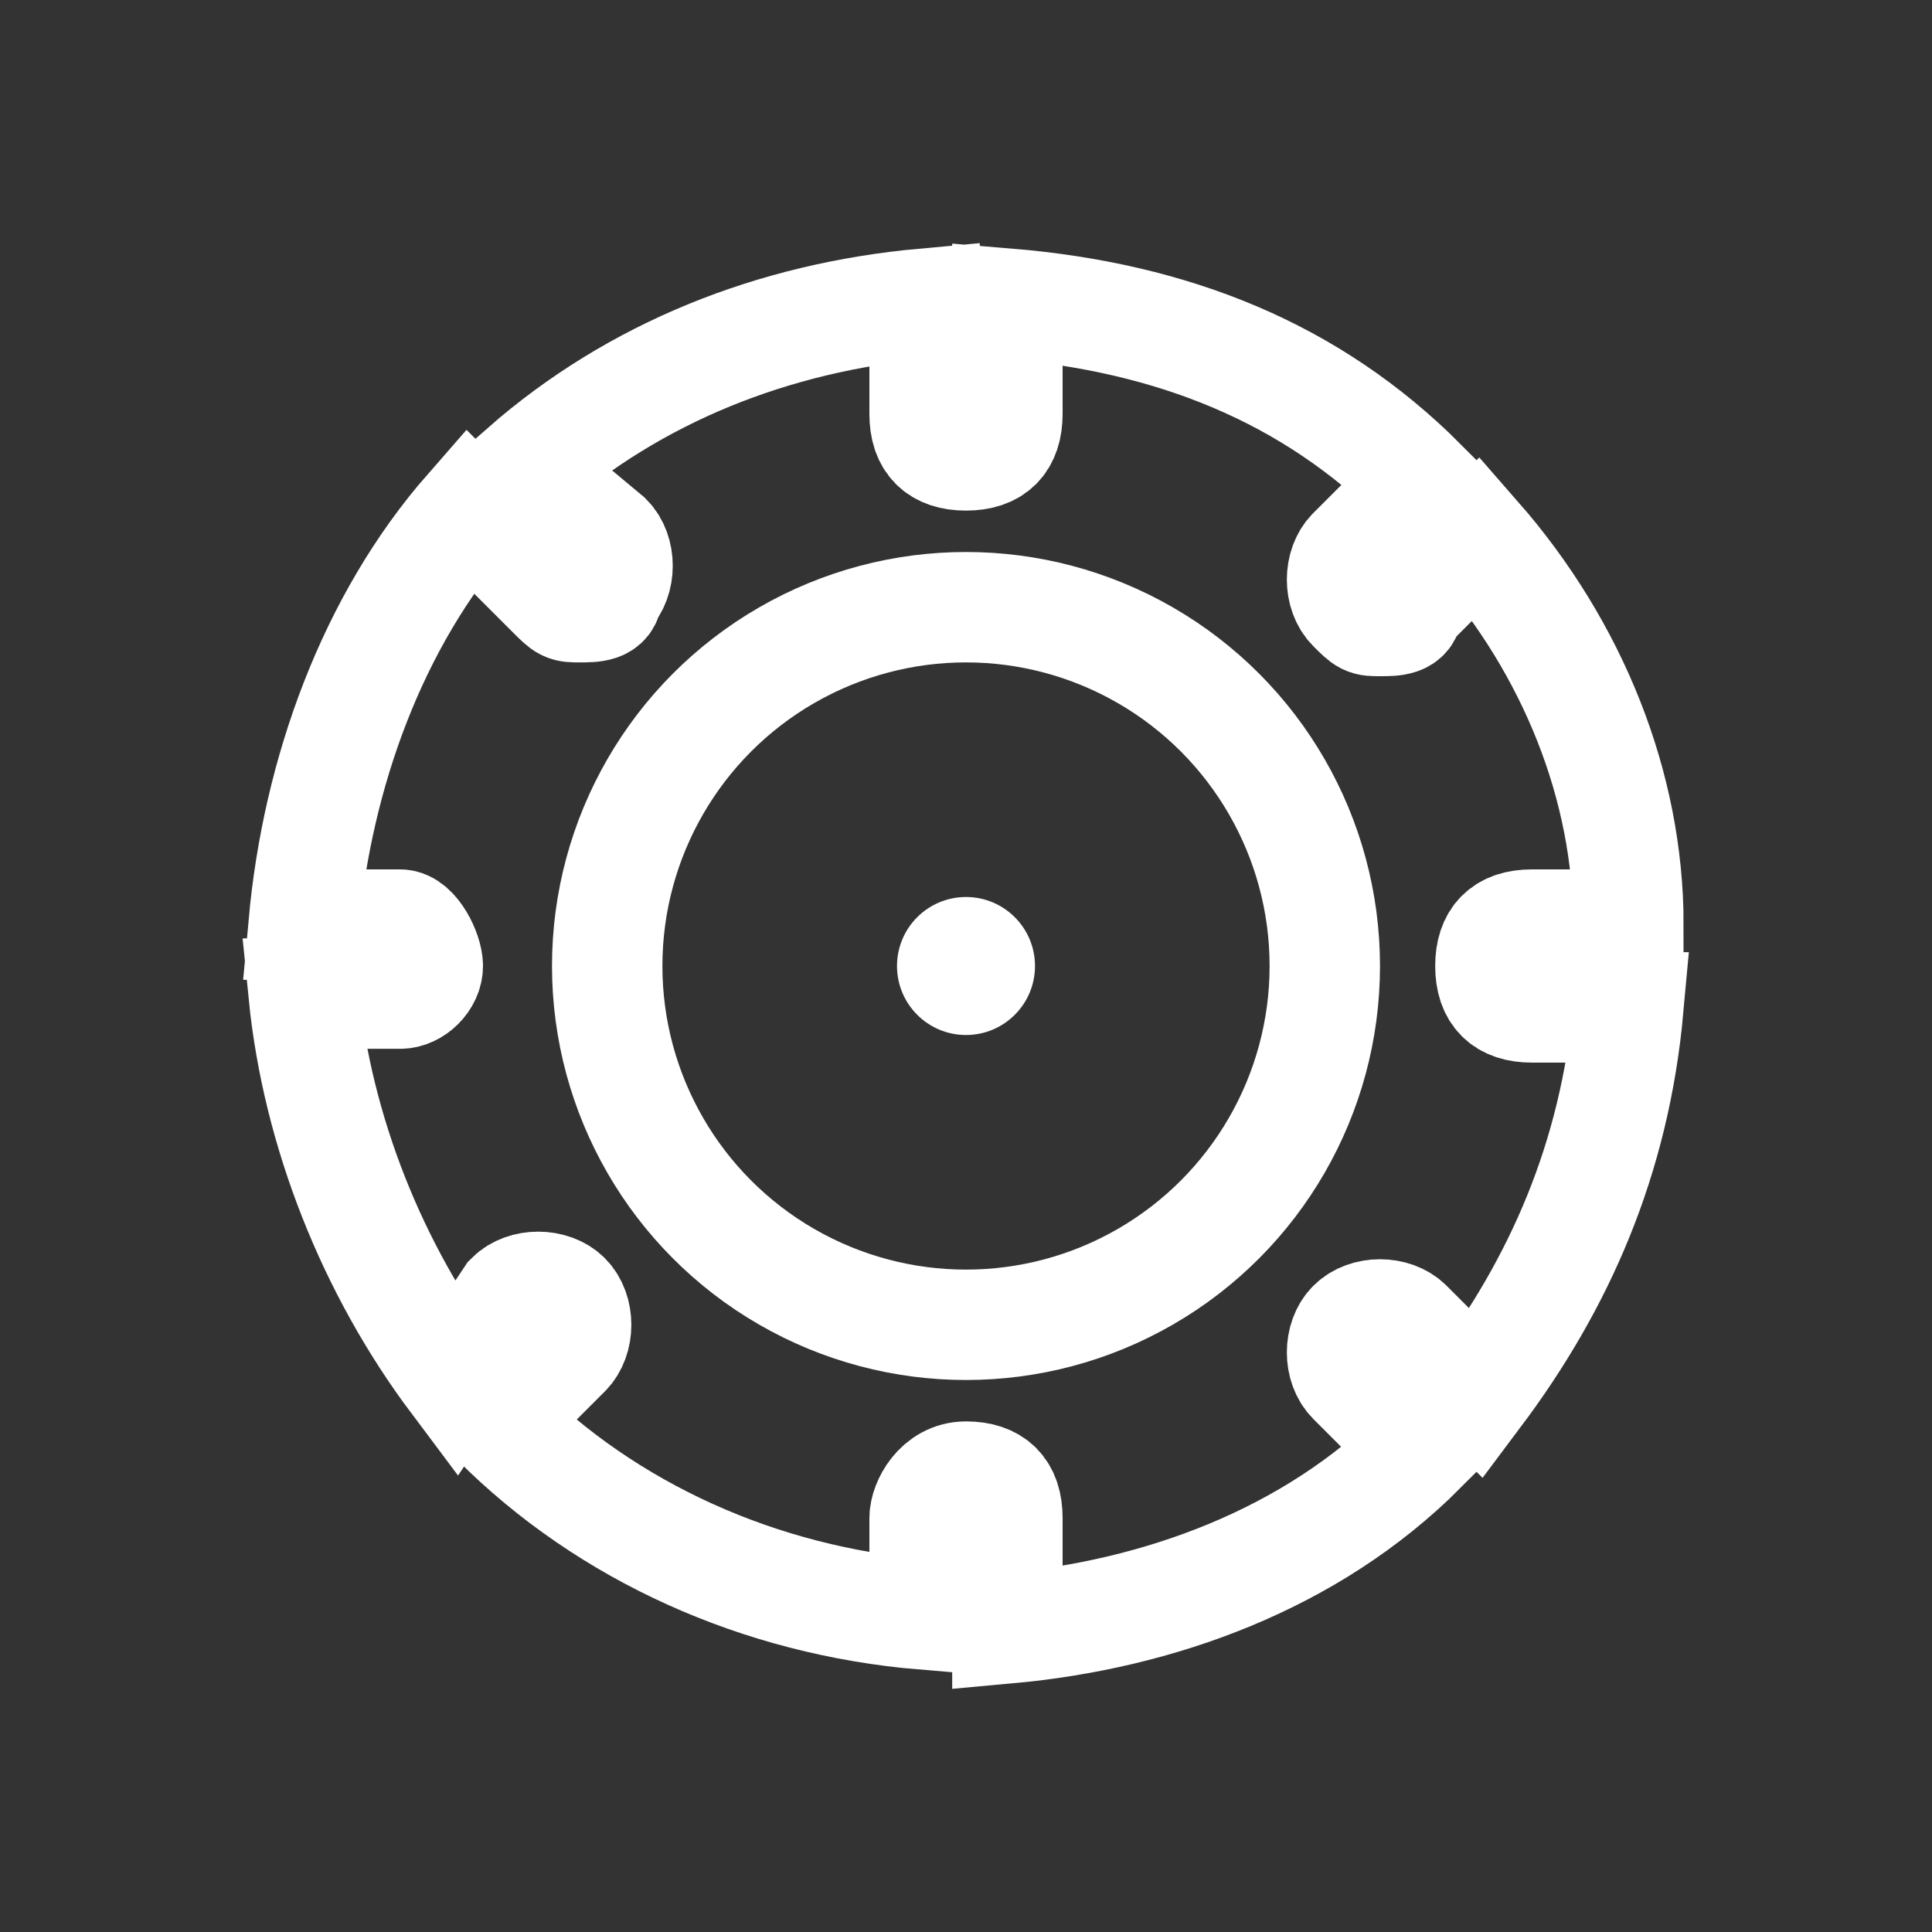
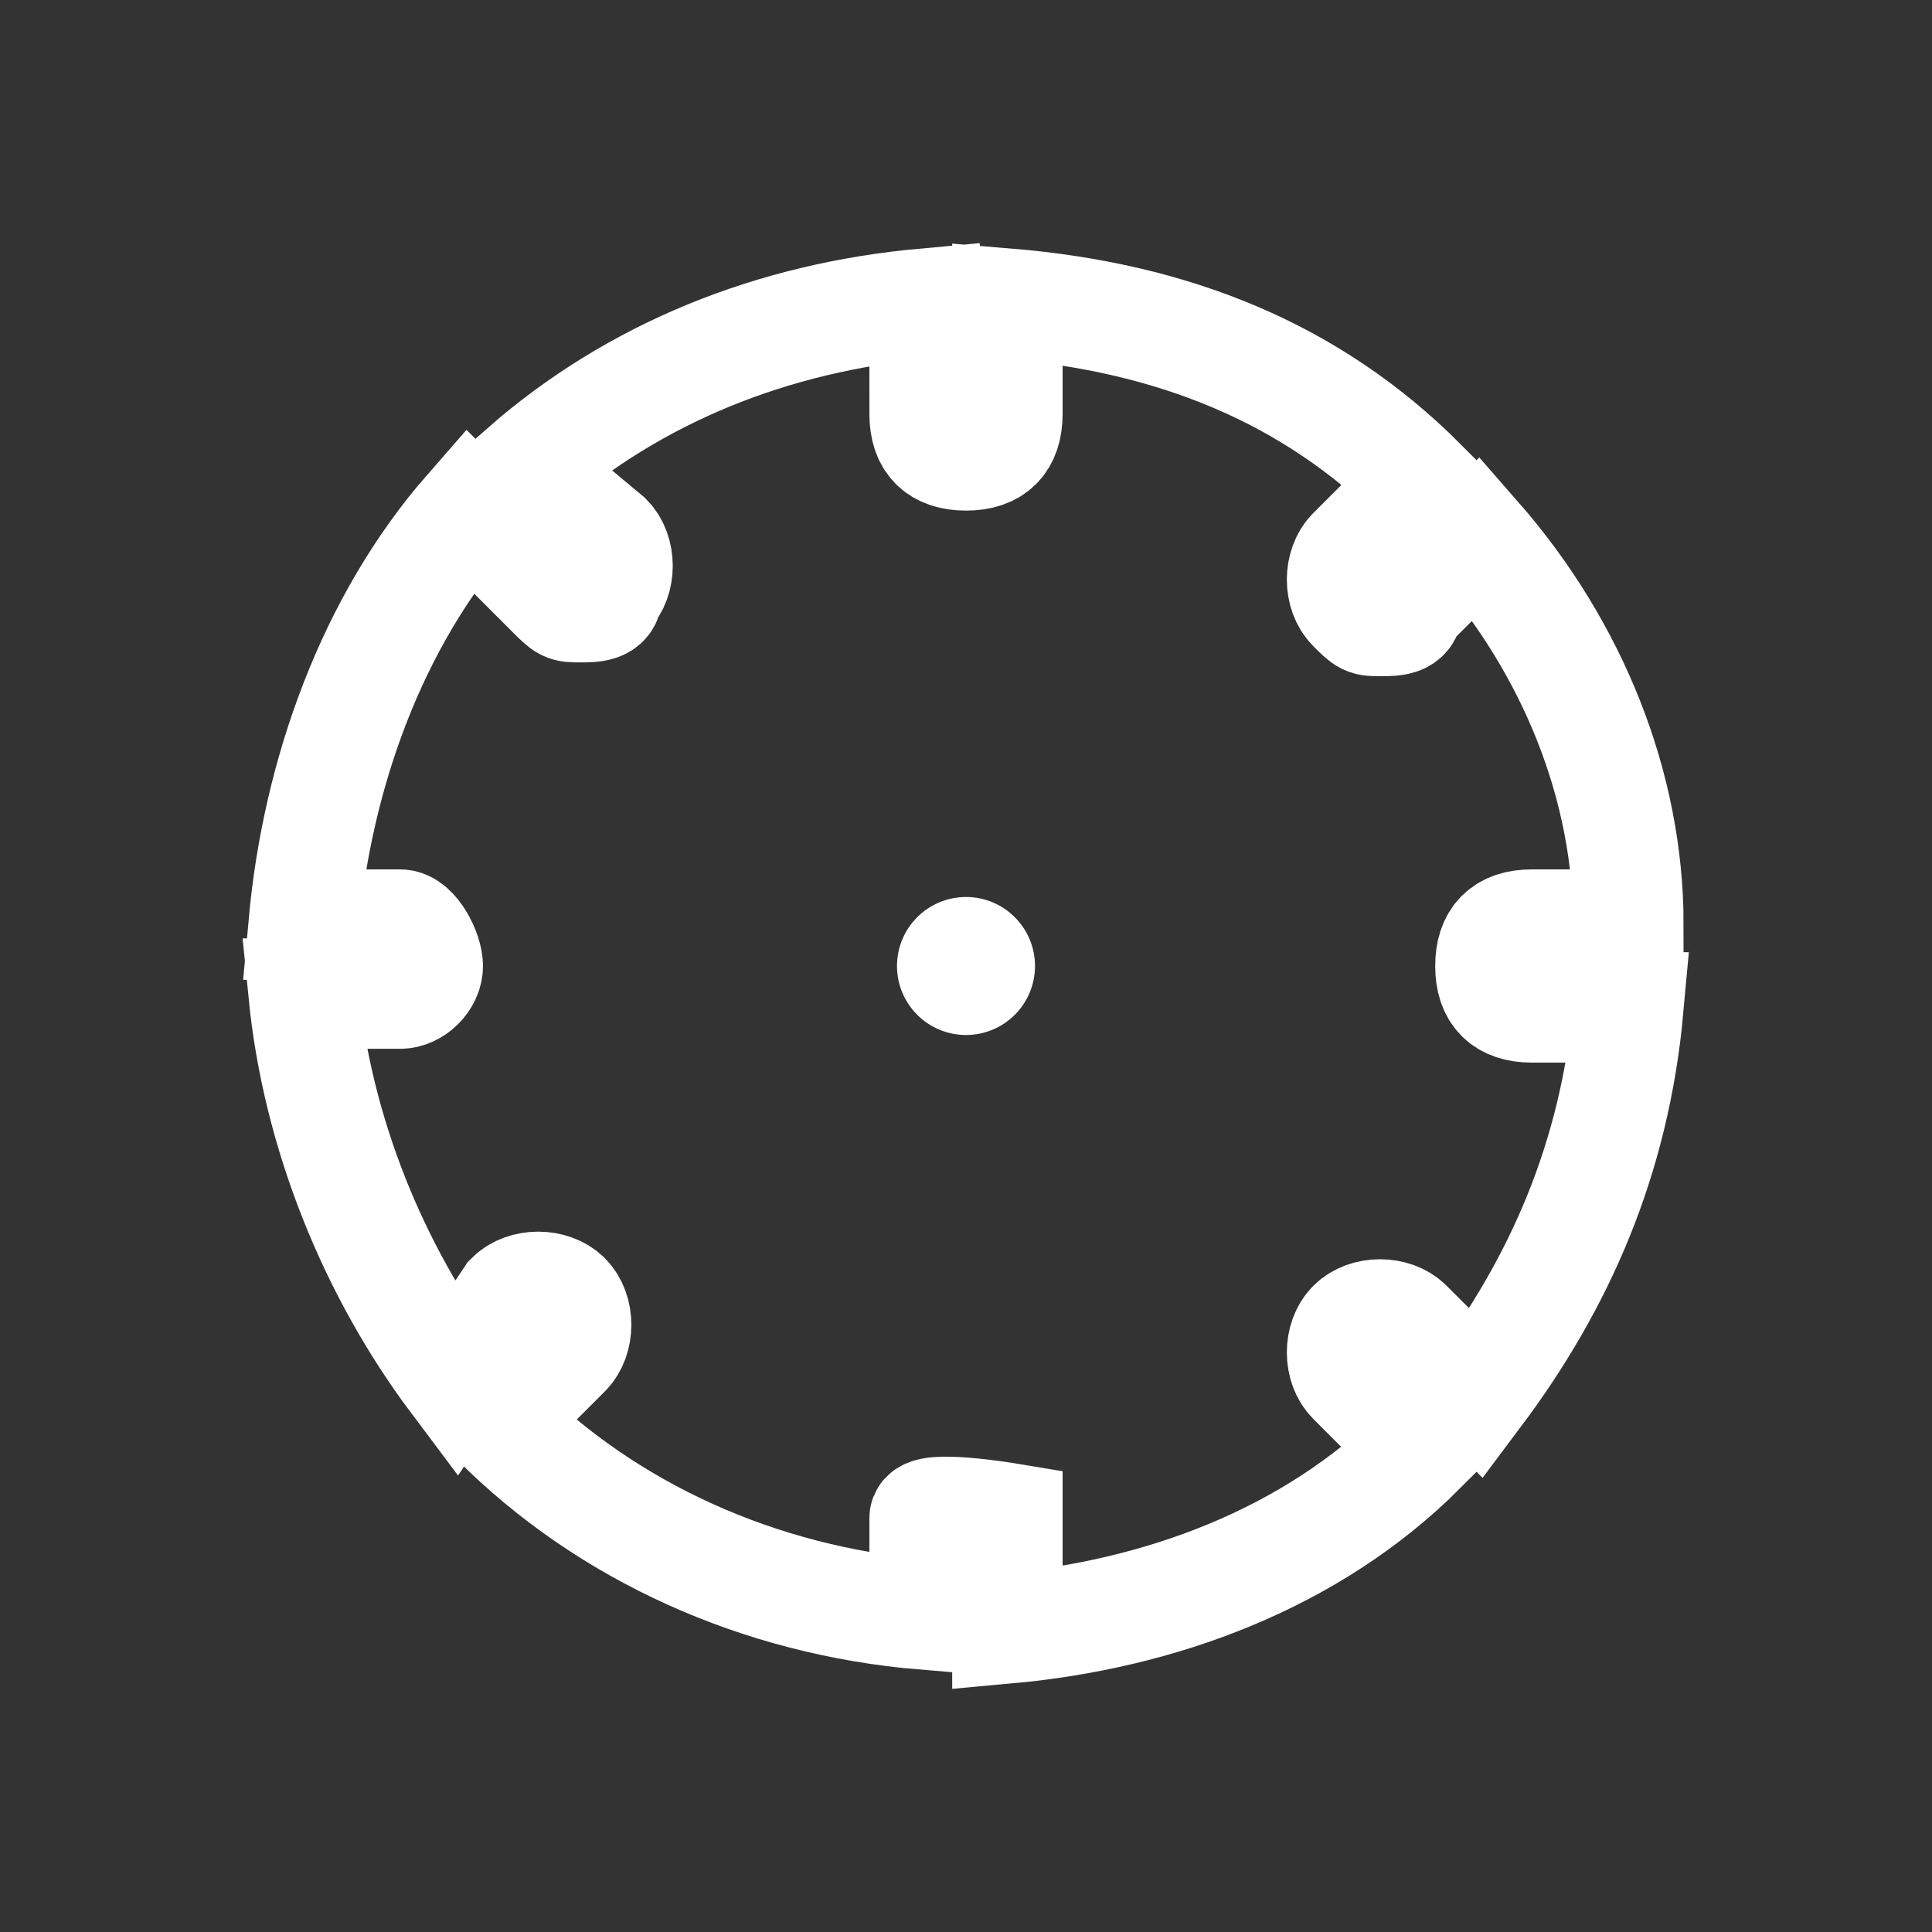
<svg xmlns="http://www.w3.org/2000/svg" version="1.1" id="Слой_1" x="0px" y="0px" viewBox="0 0 14 14" style="enable-background:new 0 0 14 14;" xml:space="preserve">
  <rect x="0" y="0" width="14" height="14" fill="#333333" stroke="none" />
  <style type="text/css"> .st0{fill:none;stroke:#FFFFFF;stroke-width:0.8;stroke-miterlimit:10;} .st1{fill:#FFFFFF;} </style>
  <g>
    <g>
-       <path class="st0" d="M10.7,10.1l-0.5-0.5c-0.1-0.1-0.3-0.1-0.4,0s-0.1,0.3,0,0.4l0.5,0.5c-0.8,0.8-1.9,1.2-3,1.3V11 c0-0.2-0.1-0.3-0.3-0.3S6.7,10.9,6.7,11v0.7c-1.2-0.1-2.3-0.6-3.1-1.4l0.5-0.5c0.1-0.1,0.1-0.3,0-0.4s-0.3-0.1-0.4,0L3.3,10 c-0.6-0.8-1-1.8-1.1-2.8h0.7C3,7.2,3.1,7.1,3.1,7S3,6.7,2.9,6.7H2.2c0.1-1.1,0.5-2.2,1.2-3l0.6,0.6c0.1,0.1,0.1,0.1,0.2,0.1 s0.2,0,0.2-0.1c0.1-0.1,0.1-0.3,0-0.4L3.8,3.4c0.8-0.7,1.8-1.1,2.9-1.2V3c0,0.2,0.1,0.3,0.3,0.3S7.3,3.2,7.3,3V2.2 c1.2,0.1,2.2,0.5,3,1.3L9.8,4c-0.1,0.1-0.1,0.3,0,0.4c0.1,0.1,0.1,0.1,0.2,0.1c0.1,0,0.2,0,0.2-0.1l0.5-0.5 c0.7,0.8,1.1,1.8,1.1,2.8h-0.7c-0.2,0-0.3,0.1-0.3,0.3s0.1,0.3,0.3,0.3h0.7C11.7,8.4,11.3,9.3,10.7,10.1z" />
+       <path class="st0" d="M10.7,10.1l-0.5-0.5c-0.1-0.1-0.3-0.1-0.4,0s-0.1,0.3,0,0.4l0.5,0.5c-0.8,0.8-1.9,1.2-3,1.3V11 S6.7,10.9,6.7,11v0.7c-1.2-0.1-2.3-0.6-3.1-1.4l0.5-0.5c0.1-0.1,0.1-0.3,0-0.4s-0.3-0.1-0.4,0L3.3,10 c-0.6-0.8-1-1.8-1.1-2.8h0.7C3,7.2,3.1,7.1,3.1,7S3,6.7,2.9,6.7H2.2c0.1-1.1,0.5-2.2,1.2-3l0.6,0.6c0.1,0.1,0.1,0.1,0.2,0.1 s0.2,0,0.2-0.1c0.1-0.1,0.1-0.3,0-0.4L3.8,3.4c0.8-0.7,1.8-1.1,2.9-1.2V3c0,0.2,0.1,0.3,0.3,0.3S7.3,3.2,7.3,3V2.2 c1.2,0.1,2.2,0.5,3,1.3L9.8,4c-0.1,0.1-0.1,0.3,0,0.4c0.1,0.1,0.1,0.1,0.2,0.1c0.1,0,0.2,0,0.2-0.1l0.5-0.5 c0.7,0.8,1.1,1.8,1.1,2.8h-0.7c-0.2,0-0.3,0.1-0.3,0.3s0.1,0.3,0.3,0.3h0.7C11.7,8.4,11.3,9.3,10.7,10.1z" />
    </g>
-     <circle class="st0" cx="7" cy="7" r="2.6" />
    <circle class="st1" cx="7" cy="7" r="0.5" />
  </g>
</svg>